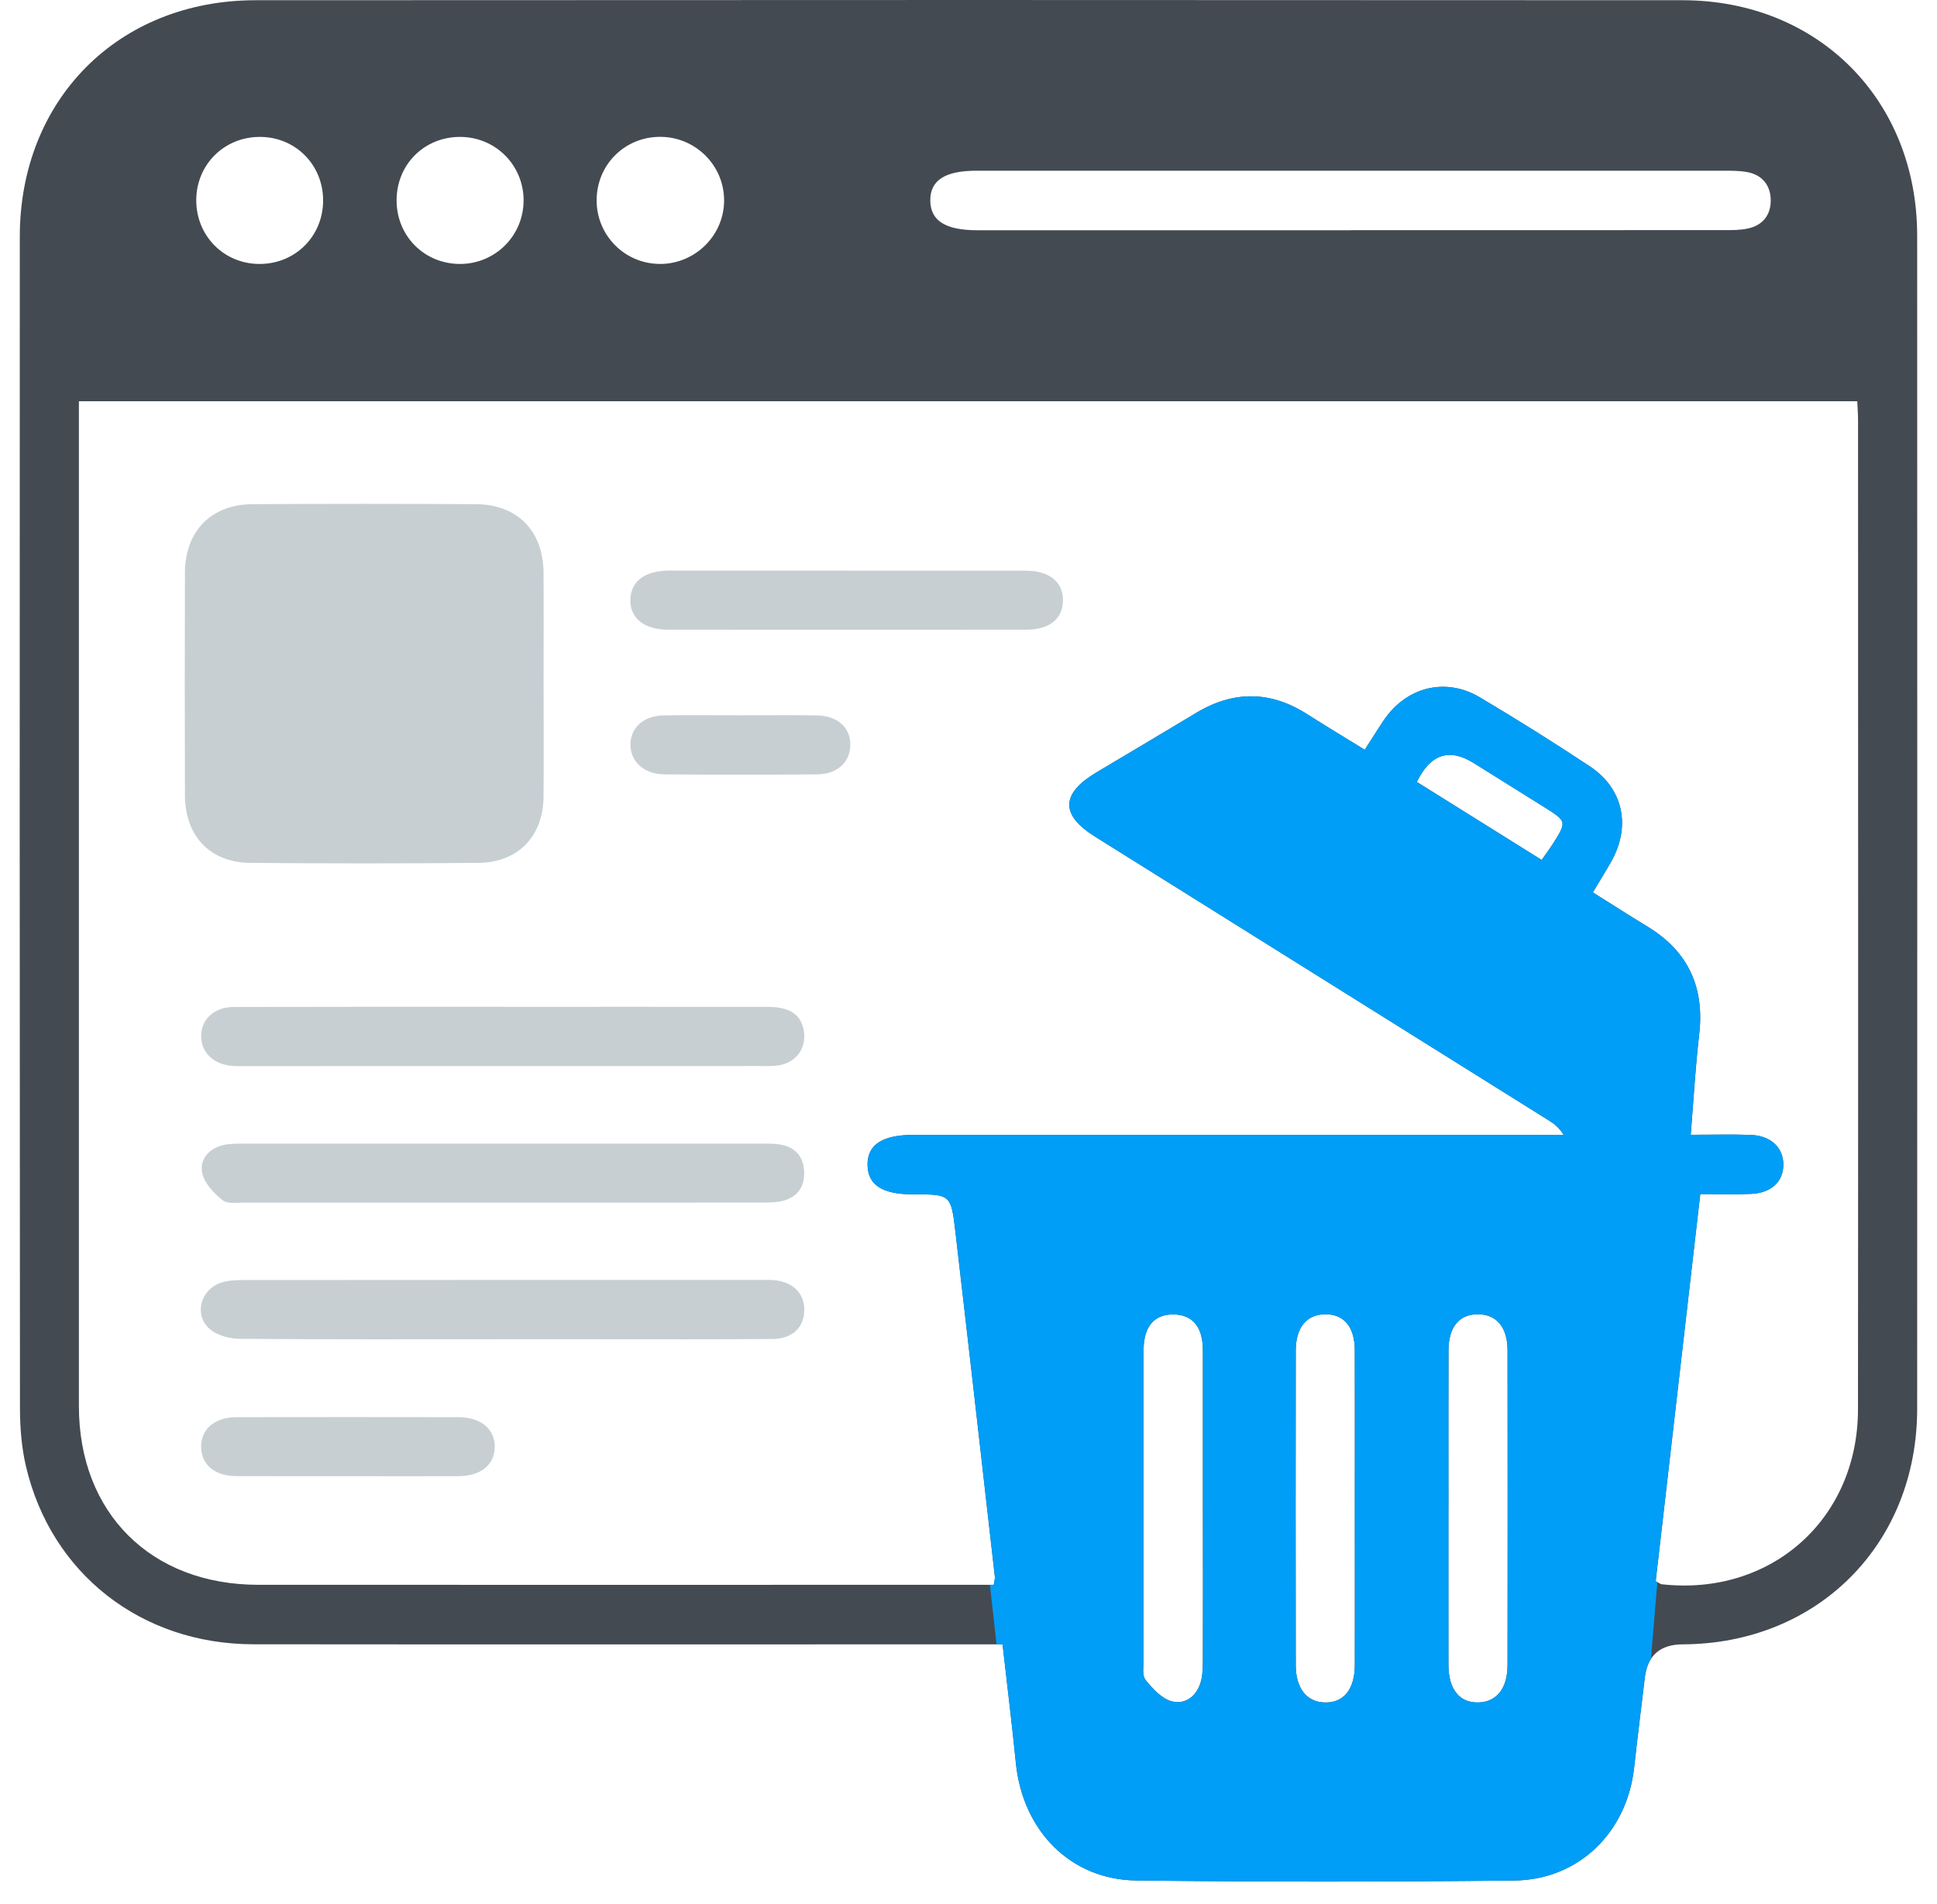
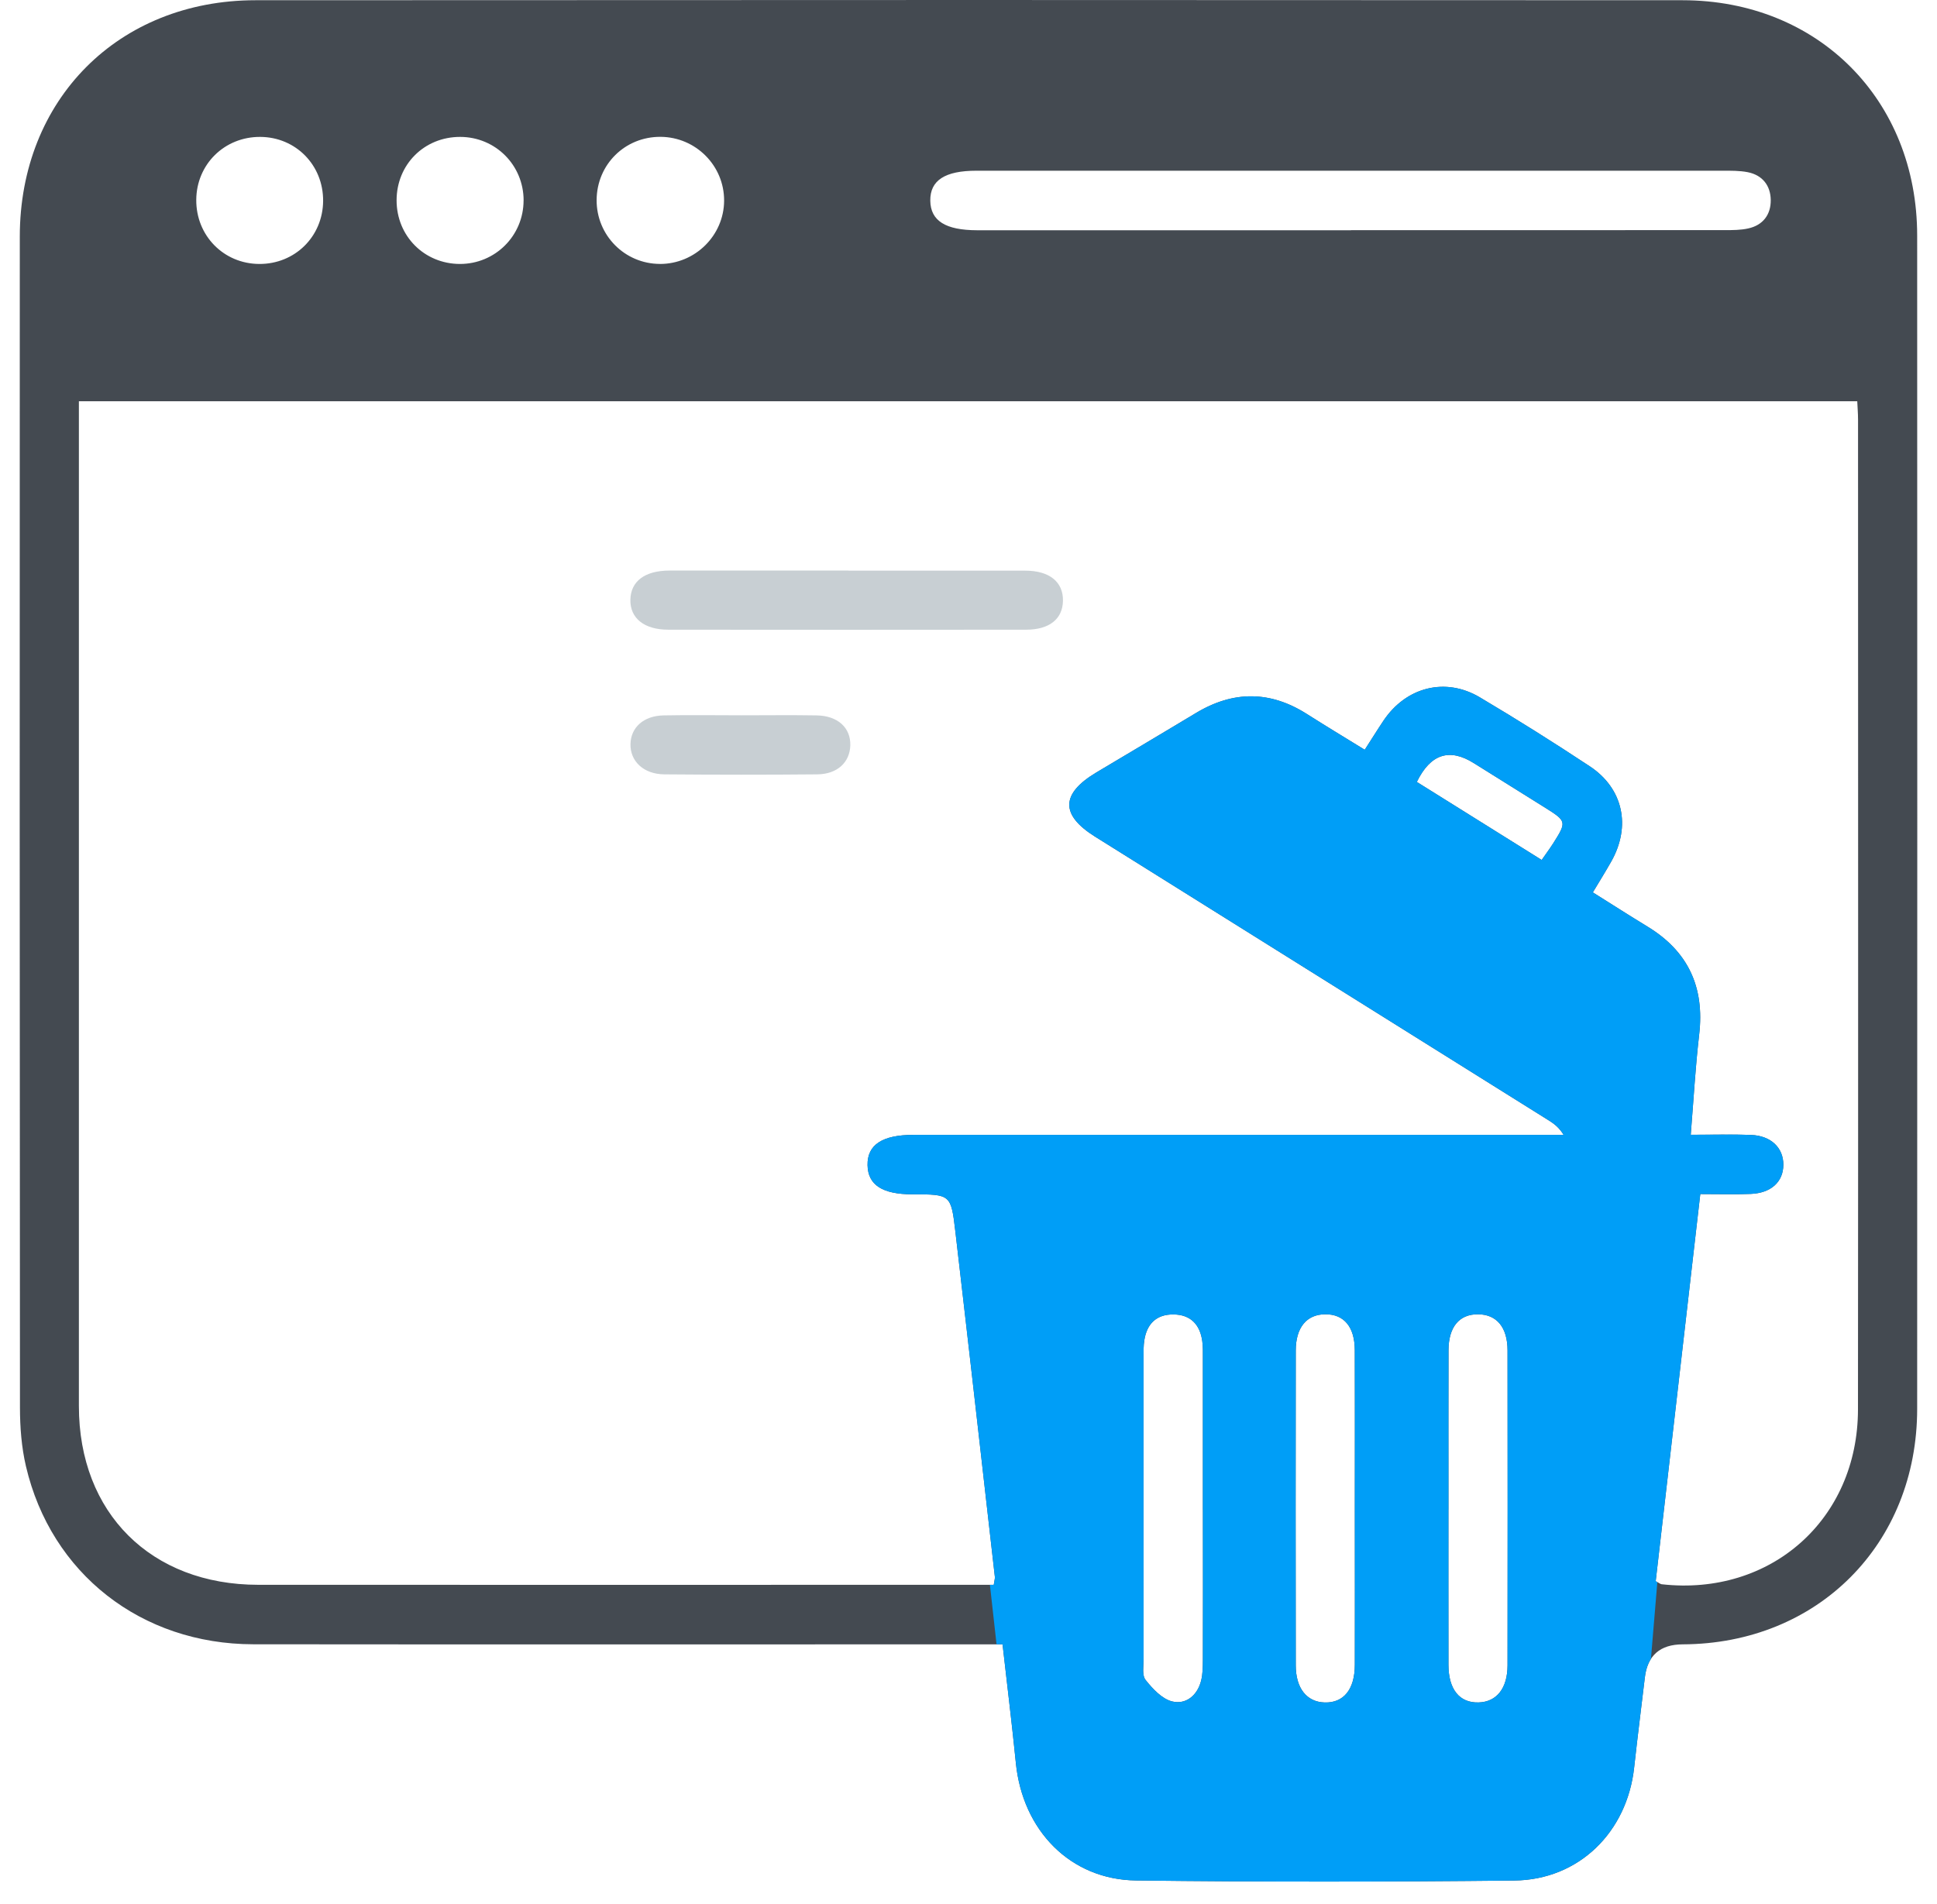
<svg xmlns="http://www.w3.org/2000/svg" width="59" height="58" viewBox="0 0 59 58" fill="none">
  <g clip-path="url(#clip0_131_6328)">
    <path d="M30.537 50.098C30.23 50.098 29.974 50.098 29.719 50.098C22.384 50.098 15.049 50.104 7.714 50.096C4.303 50.092 1.554 47.941 0.79 44.671C0.655 44.094 0.609 43.484 0.608 42.889C0.6 30.994 0.597 19.1 0.603 7.206C0.605 3.031 3.608 0.01 7.781 0.007C22.271 -0.002 36.761 -0.002 51.251 0.007C55.383 0.01 58.395 3.047 58.396 7.177C58.401 19.092 58.4 31.005 58.396 42.92C58.396 47.046 55.366 50.083 51.253 50.098C50.564 50.101 50.18 50.438 50.101 51.11C49.993 52.023 49.876 52.933 49.776 53.848C49.562 55.82 48.091 57.274 46.12 57.294C42.283 57.335 38.444 57.339 34.608 57.292C32.601 57.268 31.147 55.769 30.942 53.709C30.825 52.538 30.681 51.37 30.537 50.098ZM30.268 48.289C30.287 48.158 30.309 48.099 30.303 48.043C29.904 44.53 29.508 41.017 29.098 37.506C28.967 36.386 28.949 36.389 27.793 36.387C26.875 36.387 26.437 36.101 26.425 35.5C26.413 34.88 26.871 34.576 27.823 34.576C34.198 34.576 40.572 34.576 46.947 34.576H47.627C47.486 34.345 47.331 34.233 47.168 34.131C42.565 31.25 37.96 28.371 33.355 25.49C32.296 24.827 32.308 24.185 33.393 23.535C34.403 22.931 35.418 22.333 36.427 21.724C37.565 21.038 38.688 21.04 39.811 21.756C40.38 22.119 40.959 22.466 41.569 22.843C41.776 22.523 41.952 22.237 42.14 21.957C42.827 20.931 44.025 20.621 45.076 21.246C46.209 21.918 47.325 22.62 48.424 23.347C49.443 24.021 49.684 25.167 49.082 26.24C48.909 26.547 48.721 26.848 48.517 27.188C49.098 27.552 49.632 27.896 50.177 28.227C51.421 28.982 51.925 30.076 51.756 31.518C51.641 32.505 51.587 33.499 51.499 34.573C52.149 34.573 52.743 34.555 53.335 34.578C53.945 34.601 54.322 34.97 54.32 35.487C54.318 36.007 53.944 36.352 53.322 36.375C52.828 36.393 52.333 36.379 51.79 36.379C51.331 40.365 50.881 44.285 50.432 48.174C50.543 48.231 50.575 48.263 50.613 48.267C53.934 48.64 56.589 46.294 56.593 42.943C56.602 32.889 56.596 22.835 56.595 12.781C56.595 12.591 56.578 12.403 56.571 12.225H2.403C2.403 12.466 2.403 12.662 2.403 12.859C2.403 22.853 2.402 32.847 2.403 42.841C2.403 46.095 4.598 48.283 7.868 48.284C15.121 48.288 22.376 48.284 29.63 48.284H30.268V48.289ZM41.15 7.013C44.946 7.013 48.742 7.013 52.54 7.011C52.779 7.011 53.024 7.011 53.253 6.959C53.701 6.86 53.94 6.538 53.936 6.096C53.931 5.654 53.684 5.335 53.235 5.246C52.984 5.197 52.719 5.201 52.46 5.201C44.887 5.199 37.314 5.201 29.742 5.201C28.781 5.201 28.328 5.496 28.336 6.115C28.345 6.726 28.798 7.013 29.761 7.015C33.557 7.015 37.353 7.015 41.151 7.015L41.15 7.013ZM36.639 46.005C36.639 44.468 36.639 42.93 36.639 41.392C36.639 41.213 36.645 41.031 36.62 40.854C36.549 40.353 36.264 40.053 35.745 40.047C35.227 40.041 34.933 40.331 34.855 40.834C34.827 41.01 34.832 41.191 34.832 41.372C34.832 44.428 34.831 47.483 34.833 50.539C34.833 50.758 34.781 51.039 34.893 51.181C35.107 51.451 35.393 51.76 35.702 51.837C36.12 51.94 36.468 51.659 36.583 51.212C36.638 51.003 36.638 50.777 36.639 50.558C36.644 49.041 36.641 47.523 36.64 46.005H36.639ZM44.118 45.991C44.118 47.569 44.116 49.148 44.119 50.727C44.122 51.474 44.458 51.885 45.037 51.868C45.586 51.852 45.918 51.44 45.919 50.736C45.923 47.539 45.923 44.343 45.919 41.146C45.919 40.436 45.587 40.045 45.019 40.042C44.45 40.038 44.123 40.426 44.121 41.136C44.116 42.754 44.119 44.373 44.119 45.992L44.118 45.991ZM41.267 45.928C41.267 44.331 41.271 42.732 41.266 41.134C41.264 40.424 40.936 40.037 40.365 40.042C39.802 40.045 39.468 40.442 39.468 41.148C39.463 44.345 39.463 47.541 39.468 50.737C39.468 51.438 39.804 51.855 40.351 51.869C40.928 51.885 41.266 51.469 41.267 50.723C41.271 49.125 41.267 47.526 41.267 45.928ZM20.1 8.042C21.17 8.044 22.051 7.177 22.056 6.115C22.061 5.047 21.193 4.176 20.12 4.169C19.037 4.163 18.18 5.01 18.173 6.093C18.167 7.167 19.028 8.038 20.1 8.041V8.042ZM15.949 6.108C15.949 5.03 15.091 4.171 14.013 4.171C12.922 4.171 12.081 5.011 12.08 6.103C12.079 7.19 12.923 8.039 14.008 8.042C15.082 8.044 15.947 7.182 15.948 6.108H15.949ZM9.842 6.122C9.849 5.031 9.01 4.177 7.927 4.171C6.838 4.165 5.984 5.006 5.978 6.09C5.971 7.178 6.813 8.036 7.894 8.042C8.981 8.049 9.834 7.208 9.842 6.122ZM43.156 23.823C44.438 24.624 45.685 25.404 46.959 26.2C47.097 26.001 47.215 25.843 47.32 25.677C47.721 25.042 47.715 25.017 47.076 24.615C46.349 24.16 45.62 23.707 44.893 23.251C44.149 22.782 43.57 22.973 43.156 23.823Z" fill="#444A51" />
    <path fill-rule="evenodd" clip-rule="evenodd" d="M30.354 50.098H30.537C30.581 50.483 30.624 50.858 30.667 51.226C30.766 52.076 30.86 52.892 30.942 53.709C31.147 55.769 32.601 57.268 34.608 57.292C38.444 57.339 42.282 57.335 46.12 57.294C48.091 57.274 49.561 55.82 49.776 53.848C49.843 53.24 49.916 52.634 49.99 52.027C50.027 51.721 50.065 51.416 50.101 51.11C50.128 50.881 50.19 50.691 50.287 50.54L50.482 48.201C50.468 48.193 50.451 48.184 50.432 48.174C50.699 45.858 50.967 43.531 51.237 41.186C51.42 39.593 51.604 37.991 51.79 36.379C51.96 36.379 52.126 36.38 52.288 36.382C52.643 36.385 52.983 36.388 53.322 36.375C53.944 36.352 54.318 36.007 54.32 35.487C54.322 34.97 53.945 34.601 53.335 34.578C52.927 34.562 52.519 34.566 52.093 34.57C51.899 34.572 51.702 34.573 51.499 34.573C51.526 34.24 51.55 33.915 51.574 33.595C51.626 32.883 51.677 32.199 51.756 31.518C51.924 30.076 51.421 28.982 50.176 28.227C49.807 28.002 49.441 27.771 49.063 27.532C48.885 27.419 48.703 27.304 48.517 27.188C48.583 27.077 48.648 26.971 48.711 26.867C48.841 26.651 48.965 26.447 49.082 26.24C49.684 25.167 49.442 24.021 48.424 23.347C47.325 22.62 46.208 21.918 45.076 21.246C44.024 20.621 42.827 20.931 42.139 21.957C42.018 22.139 41.901 22.323 41.777 22.518C41.71 22.623 41.641 22.731 41.569 22.843C41.368 22.719 41.17 22.598 40.976 22.479C40.578 22.236 40.193 22 39.811 21.756C38.688 21.04 37.565 21.038 36.427 21.724C35.803 22.101 35.176 22.473 34.55 22.846C34.164 23.076 33.778 23.305 33.393 23.535C32.308 24.185 32.296 24.827 33.355 25.49C35.11 26.588 36.864 27.685 38.618 28.782C41.469 30.565 44.319 32.348 47.168 34.131C47.331 34.233 47.486 34.345 47.627 34.576H46.947H27.823C26.87 34.576 26.413 34.88 26.425 35.499C26.437 36.101 26.875 36.387 27.793 36.387L27.801 36.387C28.949 36.389 28.967 36.389 29.098 37.506C29.445 40.482 29.783 43.458 30.12 46.435C30.181 46.971 30.242 47.507 30.303 48.043C30.306 48.078 30.299 48.114 30.289 48.168C30.283 48.201 30.275 48.24 30.268 48.289V48.284H30.152L30.354 50.098ZM36.639 41.392V46.005H36.64C36.64 46.222 36.64 46.438 36.64 46.654C36.642 47.956 36.643 49.257 36.639 50.558L36.639 50.573C36.637 50.787 36.636 51.008 36.583 51.212C36.468 51.659 36.12 51.94 35.702 51.837C35.393 51.76 35.107 51.451 34.893 51.181C34.808 51.072 34.818 50.883 34.827 50.702C34.83 50.646 34.833 50.591 34.833 50.539C34.831 48.248 34.831 45.957 34.832 43.666C34.832 42.901 34.832 42.136 34.832 41.372C34.832 41.348 34.832 41.325 34.832 41.302C34.831 41.145 34.831 40.987 34.855 40.834C34.933 40.331 35.227 40.041 35.745 40.047C36.264 40.053 36.548 40.353 36.619 40.854C36.641 41.002 36.64 41.154 36.639 41.305C36.639 41.334 36.639 41.363 36.639 41.392ZM44.118 47.343C44.118 46.893 44.118 46.442 44.118 45.991L44.119 45.992C44.119 45.506 44.119 45.02 44.119 44.534C44.118 43.401 44.117 42.269 44.12 41.136C44.123 40.426 44.45 40.038 45.019 40.042C45.587 40.045 45.919 40.436 45.919 41.146C45.922 44.343 45.922 47.539 45.919 50.736C45.918 51.44 45.586 51.852 45.037 51.868C44.458 51.885 44.122 51.474 44.119 50.727C44.117 49.599 44.117 48.471 44.118 47.343ZM41.268 44.49C41.268 44.969 41.267 45.449 41.267 45.928C41.267 46.461 41.268 46.994 41.268 47.526C41.269 48.592 41.27 49.658 41.267 50.723C41.266 51.469 40.927 51.885 40.351 51.869C39.804 51.855 39.468 51.438 39.468 50.737C39.463 47.541 39.463 44.345 39.468 41.148C39.468 40.442 39.802 40.045 40.365 40.042C40.936 40.037 41.264 40.424 41.266 41.134C41.27 42.252 41.269 43.371 41.268 44.49ZM44.126 24.429C43.804 24.228 43.481 24.026 43.156 23.823C43.57 22.973 44.149 22.782 44.893 23.251C45.305 23.509 45.718 23.767 46.13 24.024C46.446 24.221 46.761 24.418 47.076 24.615C47.715 25.017 47.721 25.042 47.32 25.677C47.249 25.789 47.173 25.896 47.089 26.016C47.048 26.074 47.005 26.135 46.959 26.2C46.008 25.606 45.072 25.02 44.126 24.429Z" fill="#009EF7" />
-     <path d="M16.558 20.86C16.558 21.999 16.567 23.138 16.556 24.276C16.544 25.48 15.781 26.278 14.575 26.289C12.259 26.31 9.941 26.31 7.624 26.289C6.393 26.278 5.638 25.473 5.633 24.222C5.626 21.965 5.626 19.708 5.633 17.451C5.637 16.189 6.426 15.37 7.677 15.361C9.953 15.346 12.231 15.347 14.508 15.361C15.763 15.37 16.546 16.181 16.556 17.443C16.564 18.582 16.558 19.721 16.557 20.86H16.558Z" fill="#C8CFD3" />
-     <path d="M15.348 30.675C18.026 30.675 20.705 30.673 23.383 30.676C24.073 30.676 24.417 30.921 24.488 31.434C24.557 31.926 24.272 32.345 23.771 32.448C23.578 32.488 23.373 32.479 23.174 32.479C17.937 32.481 12.701 32.481 7.464 32.481C7.344 32.481 7.224 32.485 7.105 32.478C6.51 32.439 6.12 32.067 6.127 31.554C6.134 31.044 6.528 30.68 7.132 30.679C9.87 30.671 12.609 30.675 15.347 30.674L15.348 30.675Z" fill="#C8CFD3" />
-     <path d="M15.32 40.802C12.642 40.802 9.963 40.812 7.285 40.789C6.975 40.786 6.592 40.678 6.372 40.478C5.9 40.047 6.113 39.29 6.726 39.081C6.946 39.006 7.197 38.999 7.433 38.999C12.689 38.994 17.945 38.995 23.202 38.995C23.322 38.995 23.442 38.99 23.561 39C24.135 39.047 24.492 39.388 24.499 39.89C24.506 40.428 24.148 40.79 23.532 40.795C21.753 40.809 19.975 40.802 18.196 40.802C17.236 40.802 16.277 40.802 15.317 40.801L15.32 40.802Z" fill="#C8CFD3" />
-     <path d="M15.333 36.641C12.715 36.641 10.098 36.642 7.48 36.639C7.242 36.639 6.934 36.691 6.781 36.567C6.513 36.352 6.217 36.043 6.157 35.731C6.077 35.311 6.375 34.975 6.826 34.881C7.039 34.837 7.264 34.843 7.482 34.843C12.718 34.842 17.953 34.843 23.189 34.843C23.388 34.843 23.591 34.838 23.785 34.874C24.24 34.958 24.481 35.255 24.494 35.709C24.509 36.163 24.285 36.479 23.84 36.588C23.631 36.64 23.404 36.638 23.186 36.638C20.568 36.641 17.951 36.64 15.333 36.64V36.641Z" fill="#C8CFD3" />
    <path d="M25.841 17.386C27.638 17.386 29.434 17.383 31.231 17.386C31.969 17.387 32.388 17.731 32.377 18.305C32.368 18.859 31.963 19.185 31.255 19.185C27.622 19.189 23.988 19.189 20.356 19.185C19.62 19.185 19.188 18.833 19.201 18.269C19.214 17.707 19.642 17.385 20.39 17.383C22.207 17.381 24.023 17.383 25.84 17.383L25.841 17.386Z" fill="#C8CFD3" />
-     <path d="M10.549 44.975C9.433 44.975 8.317 44.978 7.201 44.973C6.548 44.97 6.145 44.637 6.127 44.105C6.108 43.551 6.527 43.179 7.204 43.177C9.456 43.173 11.708 43.173 13.96 43.177C14.646 43.179 15.071 43.534 15.07 44.08C15.068 44.626 14.647 44.972 13.957 44.975C12.821 44.979 11.685 44.976 10.549 44.975Z" fill="#C8CFD3" />
    <path d="M22.603 21.793C23.36 21.793 24.118 21.783 24.875 21.796C25.519 21.807 25.913 22.171 25.9 22.707C25.887 23.223 25.506 23.586 24.897 23.592C23.342 23.607 21.788 23.605 20.234 23.592C19.605 23.587 19.192 23.193 19.204 22.668C19.216 22.161 19.605 21.807 20.213 21.796C21.009 21.78 21.807 21.793 22.603 21.793Z" fill="#C8CFD3" />
  </g>
  <defs>
    <clipPath id="clip0_131_6328">
      <rect width="57.8" height="57.8" fill="white" transform="translate(0.6)" />
    </clipPath>
  </defs>
</svg>